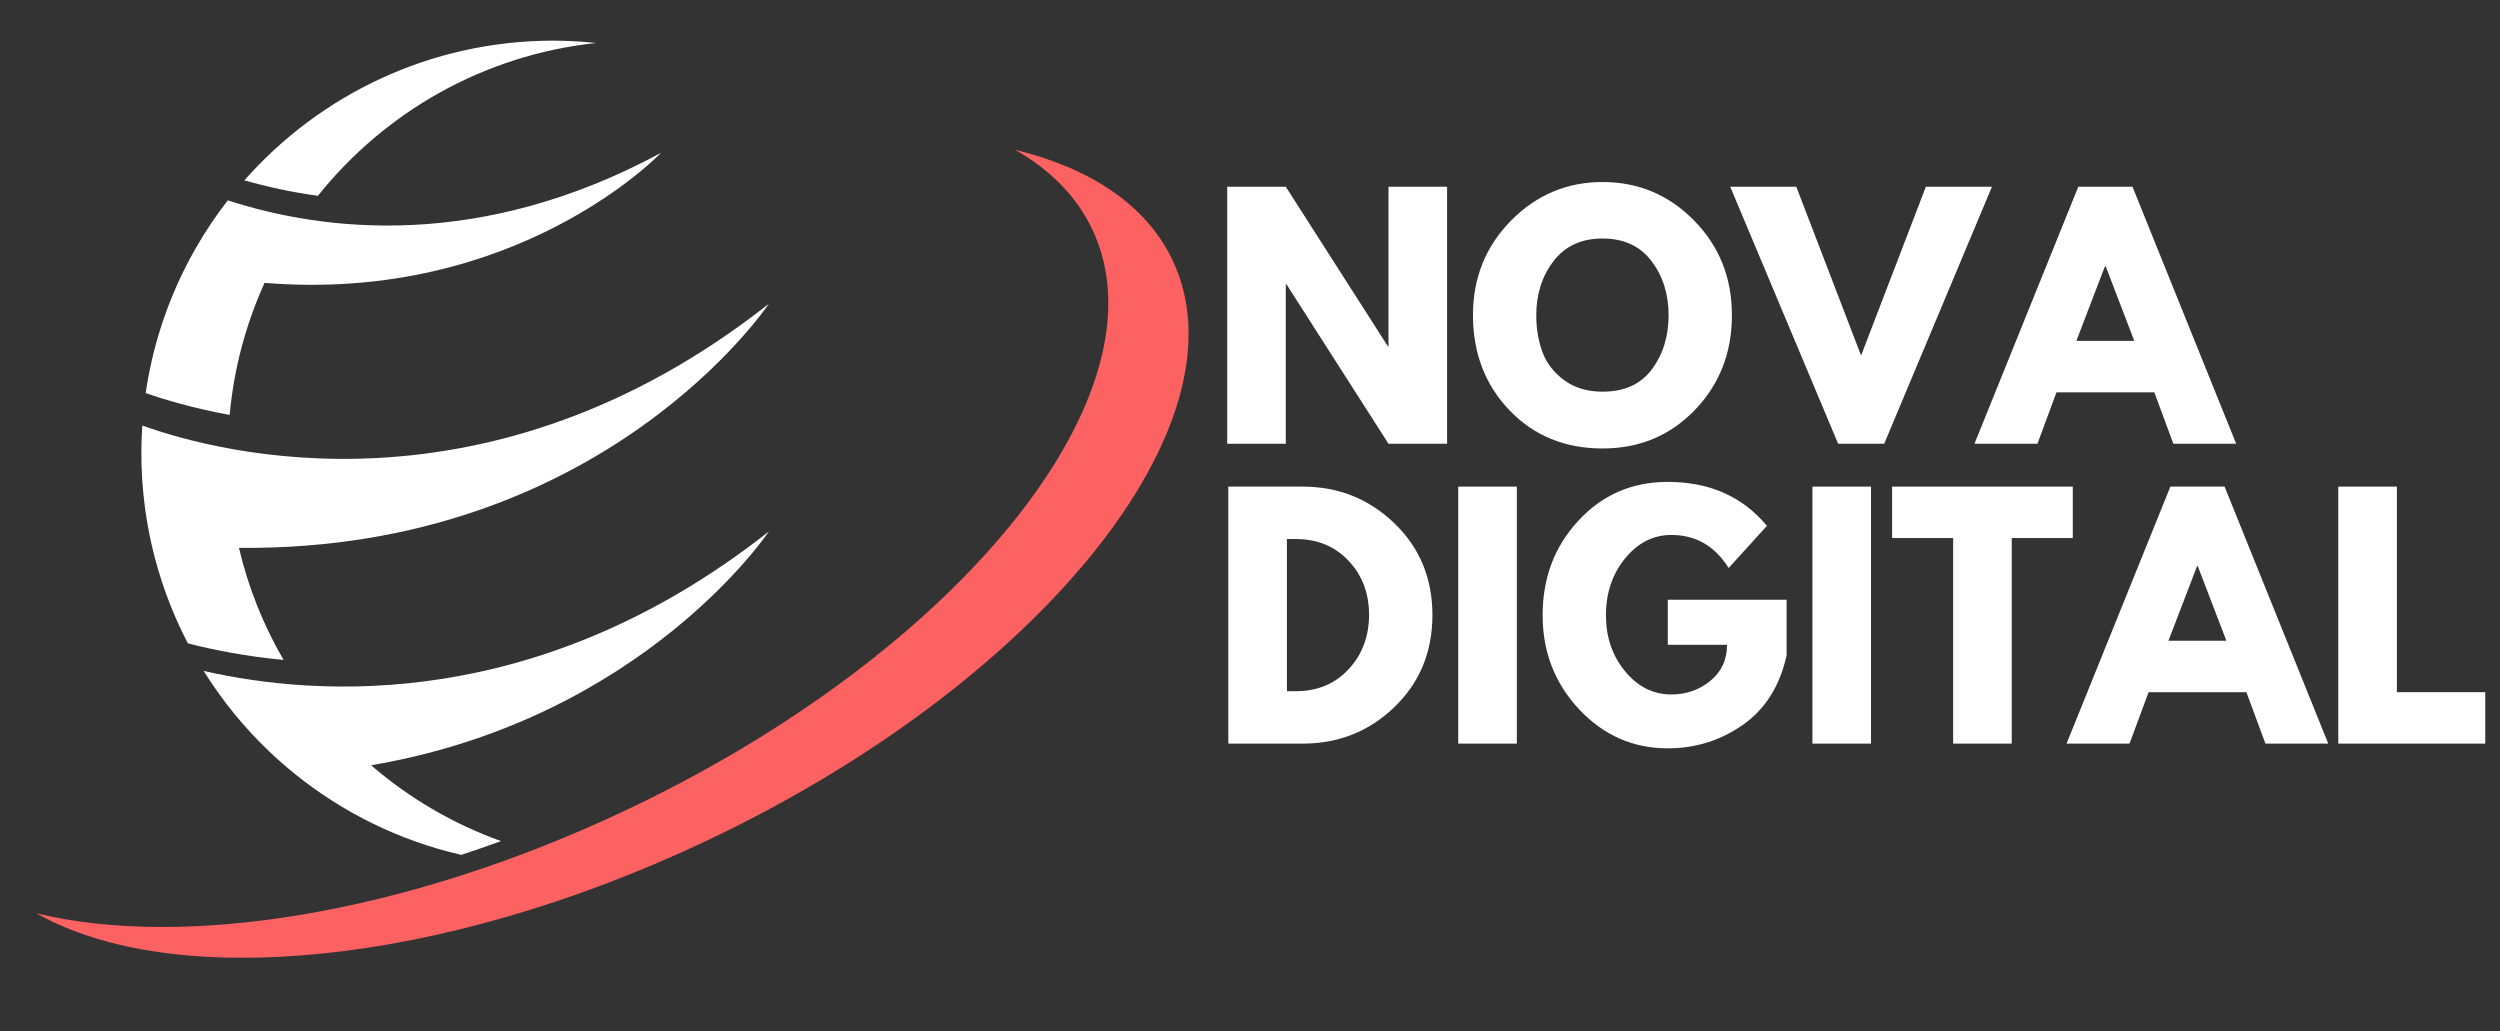
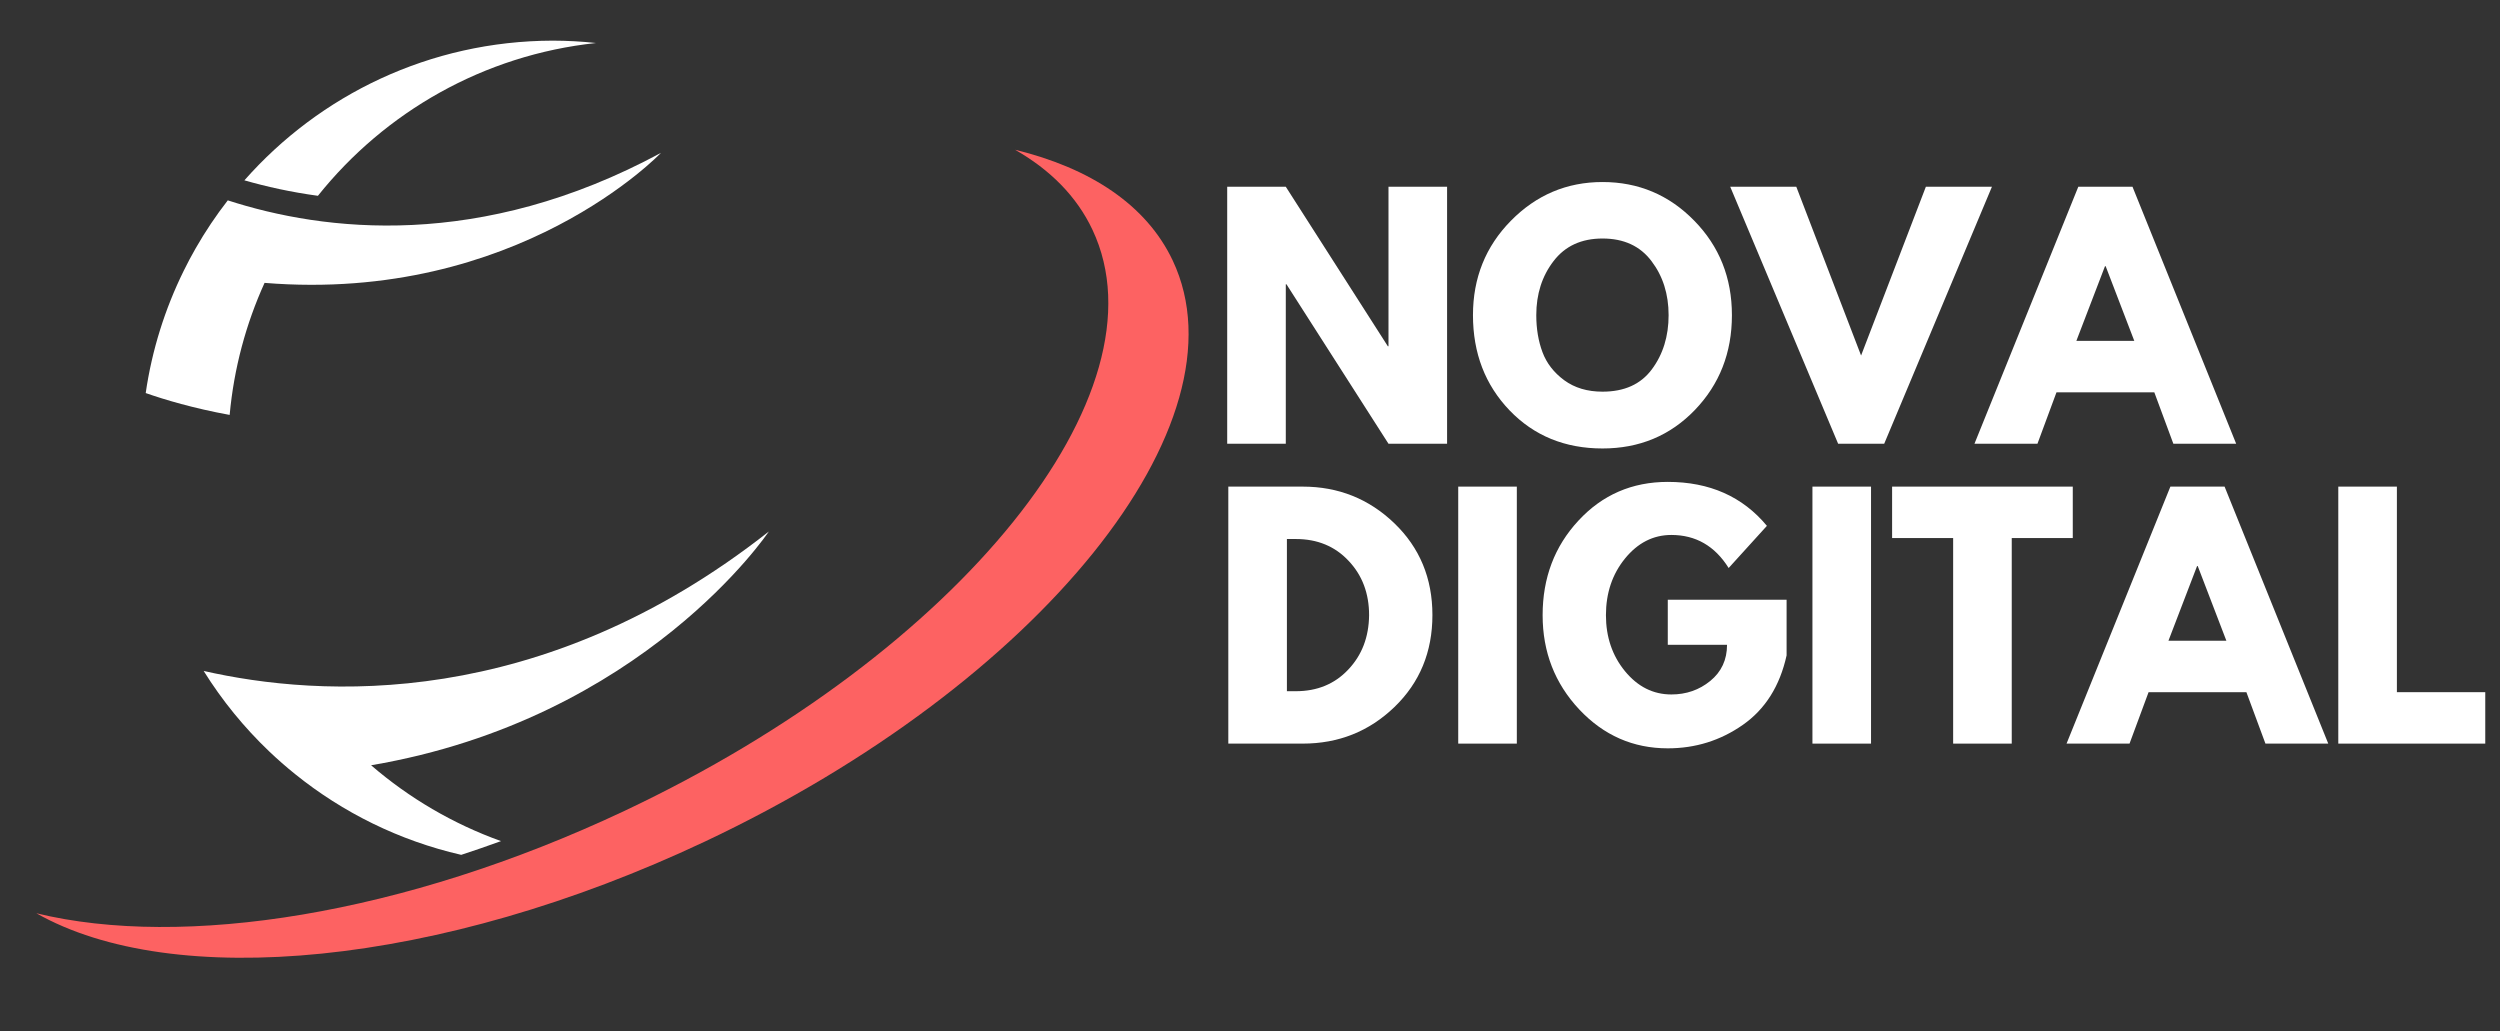
<svg xmlns="http://www.w3.org/2000/svg" width="320" zoomAndPan="magnify" viewBox="0 0 240 99" height="132" preserveAspectRatio="xMidYMid meet" version="1.0">
  <rect x="0" y="0" width="240" height="99" fill="#333333" stroke="none" />
  <defs>
    <g />
    <clipPath id="68bbb951d7">
      <path d="M 23 3.895 L 58 3.895 L 58 19 L 23 19 Z M 23 3.895 " clip-rule="nonzero" />
    </clipPath>
    <clipPath id="6d2fefcaf3">
      <path d="M 3.441 14 L 115 14 L 115 92 L 3.441 92 Z M 3.441 14 " clip-rule="nonzero" />
    </clipPath>
  </defs>
  <g clip-path="url(#68bbb951d7)">
    <path fill="#ffffff" d="M 57.219 4.129 C 55.855 3.98 54.469 3.906 53.062 3.902 C 41.273 3.93 30.695 9.109 23.461 17.312 C 25.57 17.918 27.934 18.445 30.52 18.797 C 36.945 10.758 46.434 5.277 57.219 4.129 " fill-opacity="1" fill-rule="nonzero" />
  </g>
  <path fill="#ffffff" d="M 21.867 19.234 C 20.738 20.688 19.707 22.223 18.789 23.828 C 18.379 24.539 17.996 25.266 17.633 26.004 C 15.844 29.637 14.59 33.582 13.988 37.734 C 15.809 38.371 18.559 39.195 22.047 39.832 C 22.457 35.348 23.617 31.082 25.398 27.156 C 49.707 29.137 63.457 14.672 63.457 14.672 C 46.078 24.059 31.105 22.227 21.867 19.234 " fill-opacity="1" fill-rule="nonzero" />
-   <path fill="#ffffff" d="M 73.809 29.164 C 46.934 50.332 21.16 43.539 13.66 40.852 C 13.602 41.723 13.57 42.602 13.57 43.484 C 13.57 45.273 13.691 47.035 13.922 48.762 C 14.07 49.875 14.266 50.977 14.504 52.059 C 15.262 55.48 16.457 58.734 18.035 61.762 C 20.516 62.398 23.625 63.016 27.223 63.355 C 25.297 60.043 23.84 56.426 22.938 52.594 C 57.957 52.941 73.809 29.164 73.809 29.164 " fill-opacity="1" fill-rule="nonzero" />
  <path fill="#ffffff" d="M 25.844 72.137 C 26.641 72.895 27.469 73.621 28.324 74.309 C 32.91 78.008 38.34 80.703 44.277 82.066 C 45.547 81.648 46.82 81.211 48.098 80.746 C 43.484 79.09 39.266 76.605 35.625 73.465 C 61.809 69.016 73.809 51.023 73.809 51.023 C 51.883 68.293 30.684 66.949 19.551 64.41 C 21.32 67.246 23.438 69.844 25.844 72.137 " fill-opacity="1" fill-rule="nonzero" />
  <g clip-path="url(#6d2fefcaf3)">
    <path fill="#fd6262" d="M 112.582 25.012 C 110.07 19.691 104.699 16.145 97.441 14.375 C 100.812 16.293 103.367 18.852 104.875 22.055 C 112.25 37.684 92.141 62.656 59.961 77.84 C 38.734 87.852 17.562 91.102 3.488 87.672 C 16.578 95.105 42.082 92.863 67.664 80.793 C 99.844 65.613 119.953 40.637 112.582 25.012 " fill-opacity="1" fill-rule="nonzero" />
  </g>
  <g fill="#ffffff" fill-opacity="1">
    <g transform="translate(116.014, 42.6)">
      <g>
        <path d="M 7.422 -15.312 L 7.422 0 L 1.797 0 L 1.797 -24.672 L 7.422 -24.672 L 17.219 -9.359 L 17.281 -9.359 L 17.281 -24.672 L 22.906 -24.672 L 22.906 0 L 17.281 0 L 7.484 -15.312 Z M 7.422 -15.312 " />
      </g>
    </g>
  </g>
  <g fill="#ffffff" fill-opacity="1">
    <g transform="translate(140.717, 42.6)">
      <g>
        <path d="M 0.688 -12.344 C 0.688 -15.914 1.898 -18.938 4.328 -21.406 C 6.766 -23.883 9.695 -25.125 13.125 -25.125 C 16.57 -25.125 19.504 -23.891 21.922 -21.422 C 24.336 -18.961 25.547 -15.938 25.547 -12.344 C 25.547 -8.738 24.359 -5.703 21.984 -3.234 C 19.609 -0.773 16.656 0.453 13.125 0.453 C 9.52 0.453 6.547 -0.766 4.203 -3.203 C 1.859 -5.648 0.688 -8.695 0.688 -12.344 Z M 6.766 -12.344 C 6.766 -11.051 6.961 -9.867 7.359 -8.797 C 7.754 -7.734 8.453 -6.832 9.453 -6.094 C 10.453 -5.363 11.676 -5 13.125 -5 C 15.219 -5 16.797 -5.711 17.859 -7.141 C 18.93 -8.578 19.469 -10.312 19.469 -12.344 C 19.469 -14.363 18.922 -16.094 17.828 -17.531 C 16.742 -18.977 15.176 -19.703 13.125 -19.703 C 11.094 -19.703 9.523 -18.977 8.422 -17.531 C 7.316 -16.094 6.766 -14.363 6.766 -12.344 Z M 6.766 -12.344 " />
      </g>
    </g>
  </g>
  <g fill="#ffffff" fill-opacity="1">
    <g transform="translate(166.945, 42.6)">
      <g>
        <path d="M 9.516 0 L -0.844 -24.672 L 5.5 -24.672 L 11.719 -8.469 L 17.938 -24.672 L 24.281 -24.672 L 13.938 0 Z M 9.516 0 " />
      </g>
    </g>
  </g>
  <g fill="#ffffff" fill-opacity="1">
    <g transform="translate(190.392, 42.6)">
      <g>
        <path d="M 14.328 -24.672 L 24.281 0 L 18.25 0 L 16.422 -4.938 L 7.031 -4.938 L 5.203 0 L -0.844 0 L 9.125 -24.672 Z M 14.5 -9.875 L 11.75 -17.047 L 11.688 -17.047 L 8.938 -9.875 Z M 14.5 -9.875 " />
      </g>
    </g>
  </g>
  <g fill="#ffffff" fill-opacity="1">
    <g transform="translate(116.121, 71.387)">
      <g>
        <path d="M 1.797 -24.672 L 8.938 -24.672 C 12.363 -24.672 15.297 -23.5 17.734 -21.156 C 20.172 -18.812 21.391 -15.875 21.391 -12.344 C 21.391 -8.801 20.176 -5.859 17.75 -3.516 C 15.32 -1.172 12.383 0 8.938 0 L 1.797 0 Z M 7.422 -5.031 L 8.281 -5.031 C 10.332 -5.031 12.008 -5.723 13.312 -7.109 C 14.625 -8.492 15.289 -10.234 15.312 -12.328 C 15.312 -14.422 14.656 -16.16 13.344 -17.547 C 12.039 -18.941 10.352 -19.641 8.281 -19.641 L 7.422 -19.641 Z M 7.422 -5.031 " />
      </g>
    </g>
  </g>
  <g fill="#ffffff" fill-opacity="1">
    <g transform="translate(138.193, 71.387)">
      <g>
        <path d="M 7.422 -24.672 L 7.422 0 L 1.797 0 L 1.797 -24.672 Z M 7.422 -24.672 " />
      </g>
    </g>
  </g>
  <g fill="#ffffff" fill-opacity="1">
    <g transform="translate(147.404, 71.387)">
      <g>
        <path d="M 24.109 -13.812 L 24.109 -8.469 C 23.461 -5.531 22.062 -3.305 19.906 -1.797 C 17.758 -0.297 15.359 0.453 12.703 0.453 C 9.379 0.453 6.547 -0.789 4.203 -3.281 C 1.859 -5.781 0.688 -8.797 0.688 -12.328 C 0.688 -15.91 1.832 -18.938 4.125 -21.406 C 6.414 -23.883 9.273 -25.125 12.703 -25.125 C 16.711 -25.125 19.883 -23.719 22.219 -20.906 L 18.547 -16.859 C 17.223 -18.973 15.391 -20.031 13.047 -20.031 C 11.305 -20.031 9.82 -19.273 8.594 -17.766 C 7.375 -16.266 6.766 -14.453 6.766 -12.328 C 6.766 -10.234 7.375 -8.441 8.594 -6.953 C 9.82 -5.461 11.305 -4.719 13.047 -4.719 C 14.473 -4.719 15.719 -5.148 16.781 -6.016 C 17.852 -6.891 18.391 -8.047 18.391 -9.484 L 12.703 -9.484 L 12.703 -13.812 Z M 24.109 -13.812 " />
      </g>
    </g>
  </g>
  <g fill="#ffffff" fill-opacity="1">
    <g transform="translate(172.197, 71.387)">
      <g>
        <path d="M 7.422 -24.672 L 7.422 0 L 1.797 0 L 1.797 -24.672 Z M 7.422 -24.672 " />
      </g>
    </g>
  </g>
  <g fill="#ffffff" fill-opacity="1">
    <g transform="translate(181.408, 71.387)">
      <g>
        <path d="M 0.234 -19.734 L 0.234 -24.672 L 17.578 -24.672 L 17.578 -19.734 L 11.719 -19.734 L 11.719 0 L 6.094 0 L 6.094 -19.734 Z M 0.234 -19.734 " />
      </g>
    </g>
  </g>
  <g fill="#ffffff" fill-opacity="1">
    <g transform="translate(199.232, 71.387)">
      <g>
        <path d="M 14.328 -24.672 L 24.281 0 L 18.25 0 L 16.422 -4.938 L 7.031 -4.938 L 5.203 0 L -0.844 0 L 9.125 -24.672 Z M 14.5 -9.875 L 11.75 -17.047 L 11.688 -17.047 L 8.938 -9.875 Z M 14.5 -9.875 " />
      </g>
    </g>
  </g>
  <g fill="#ffffff" fill-opacity="1">
    <g transform="translate(222.679, 71.387)">
      <g>
        <path d="M 7.422 -24.672 L 7.422 -4.938 L 15.906 -4.938 L 15.906 0 L 1.797 0 L 1.797 -24.672 Z M 7.422 -24.672 " />
      </g>
    </g>
  </g>
</svg>